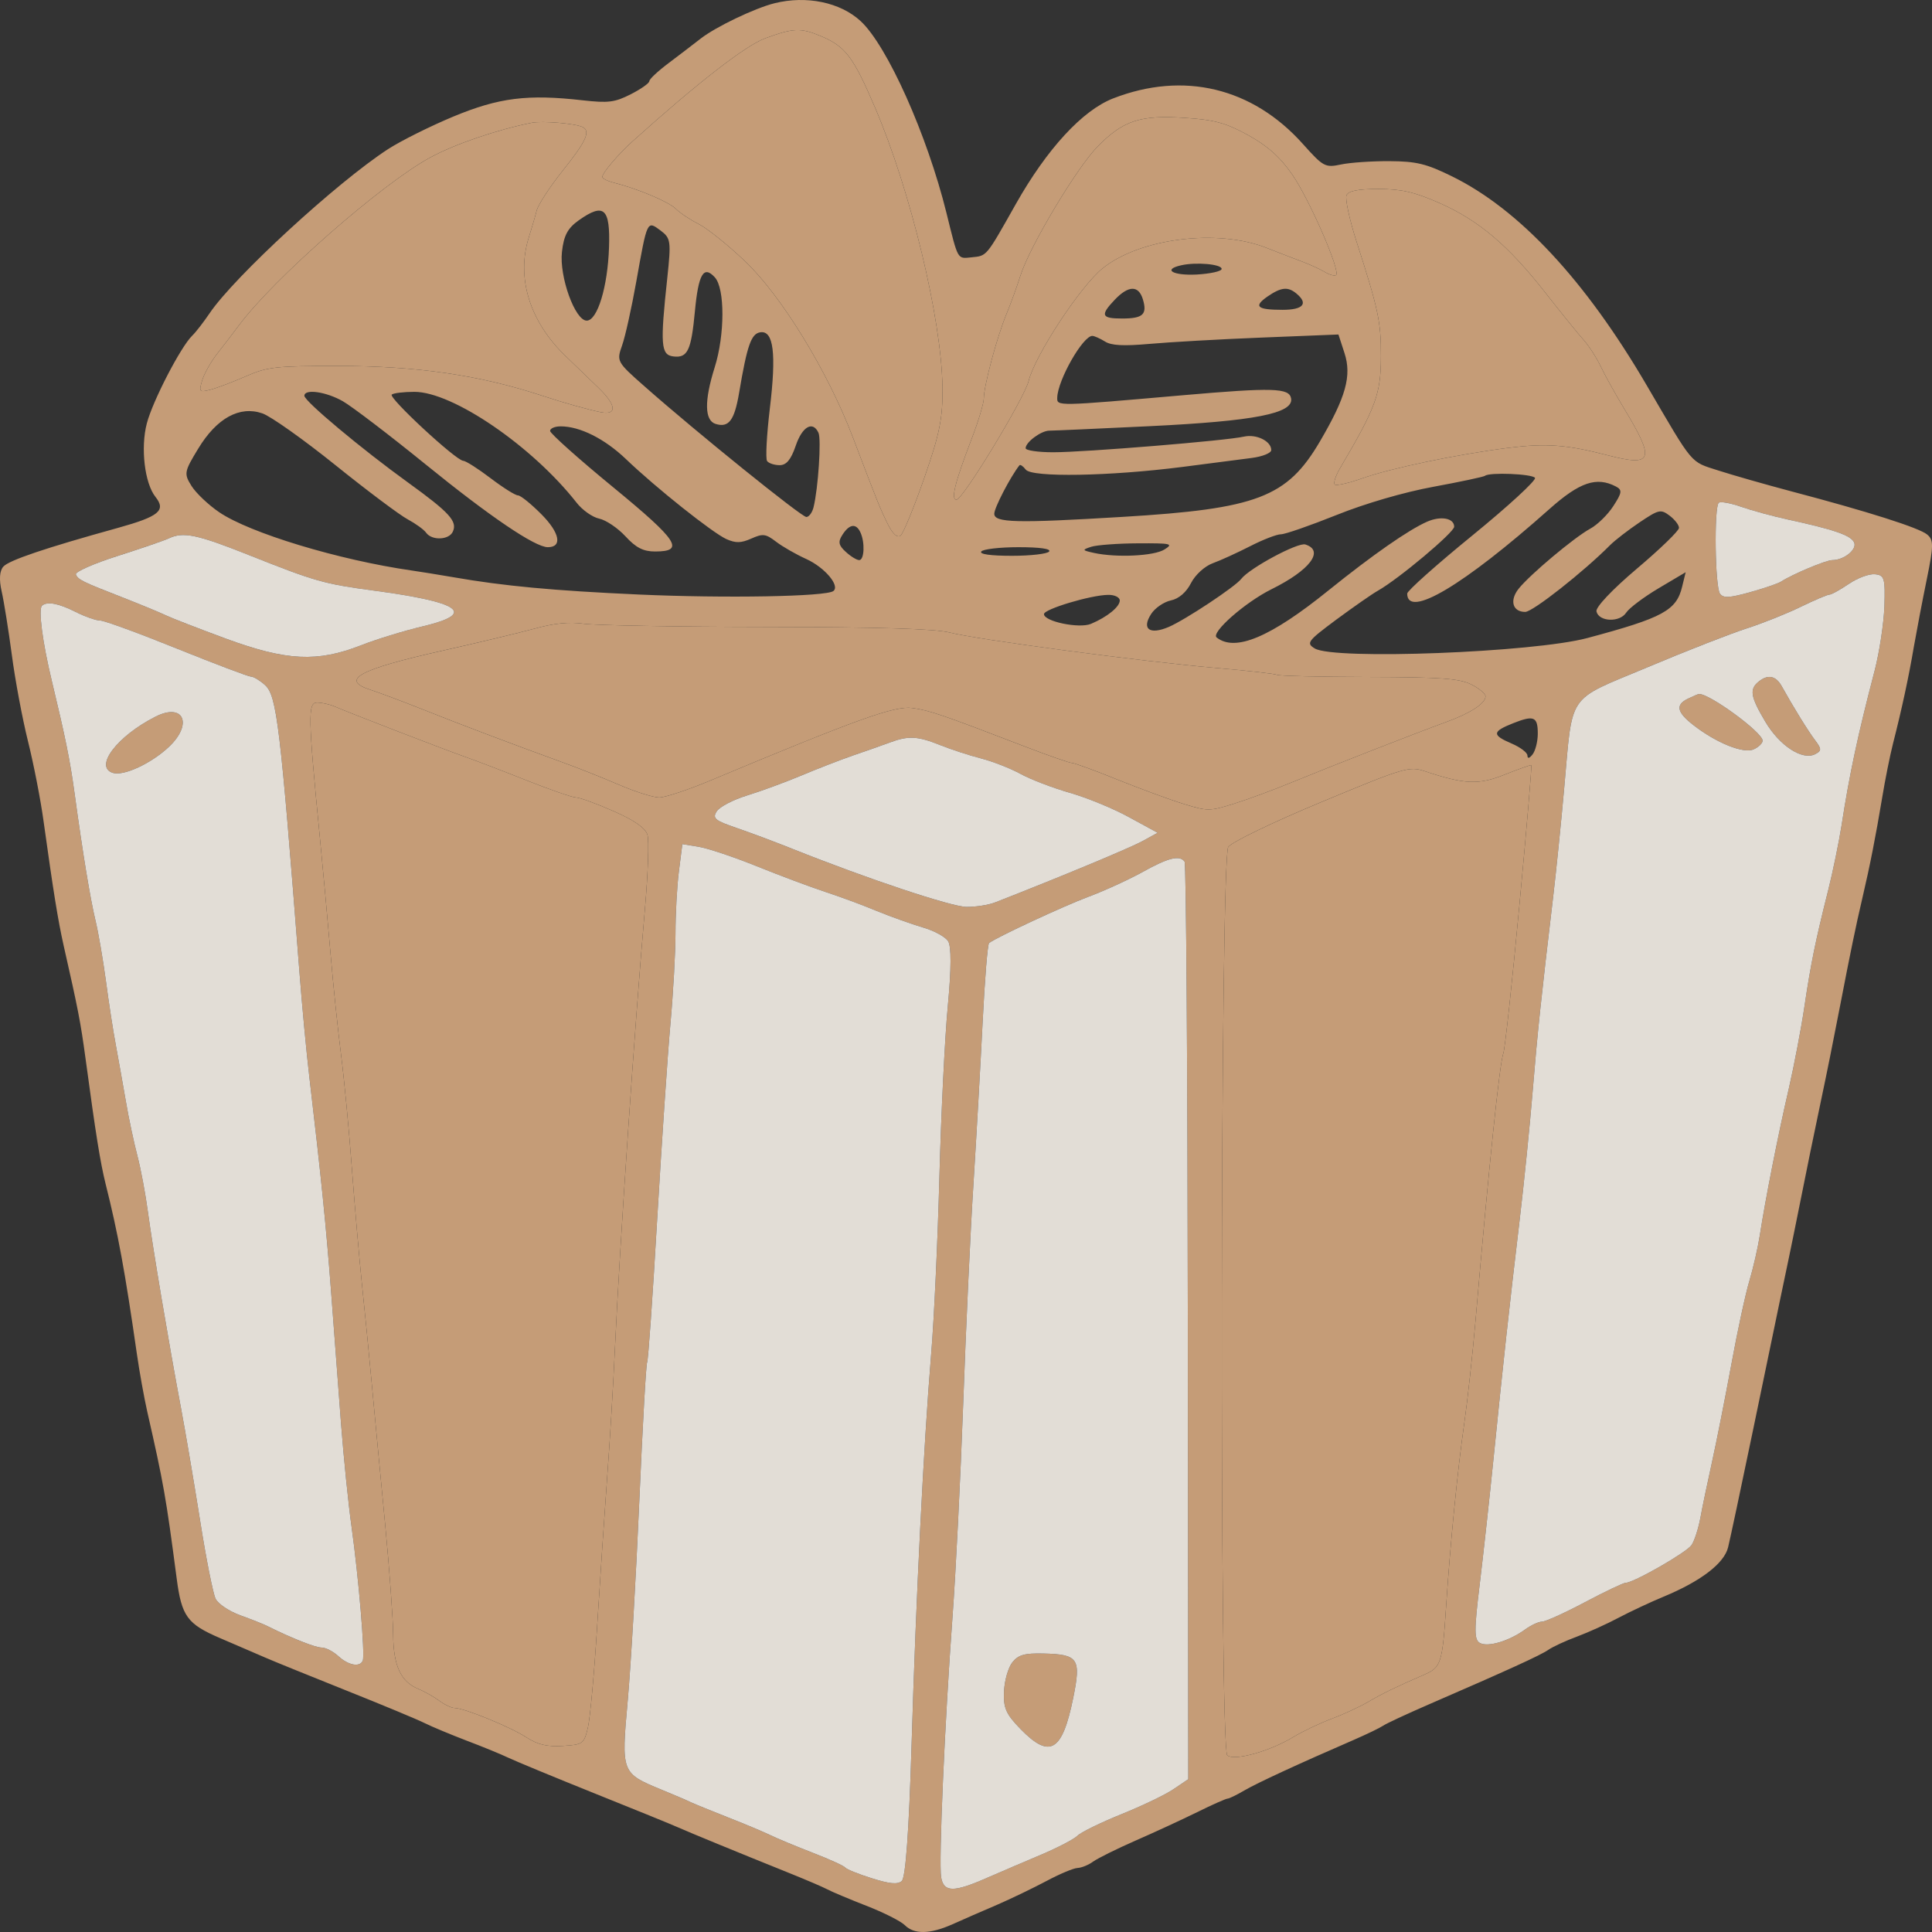
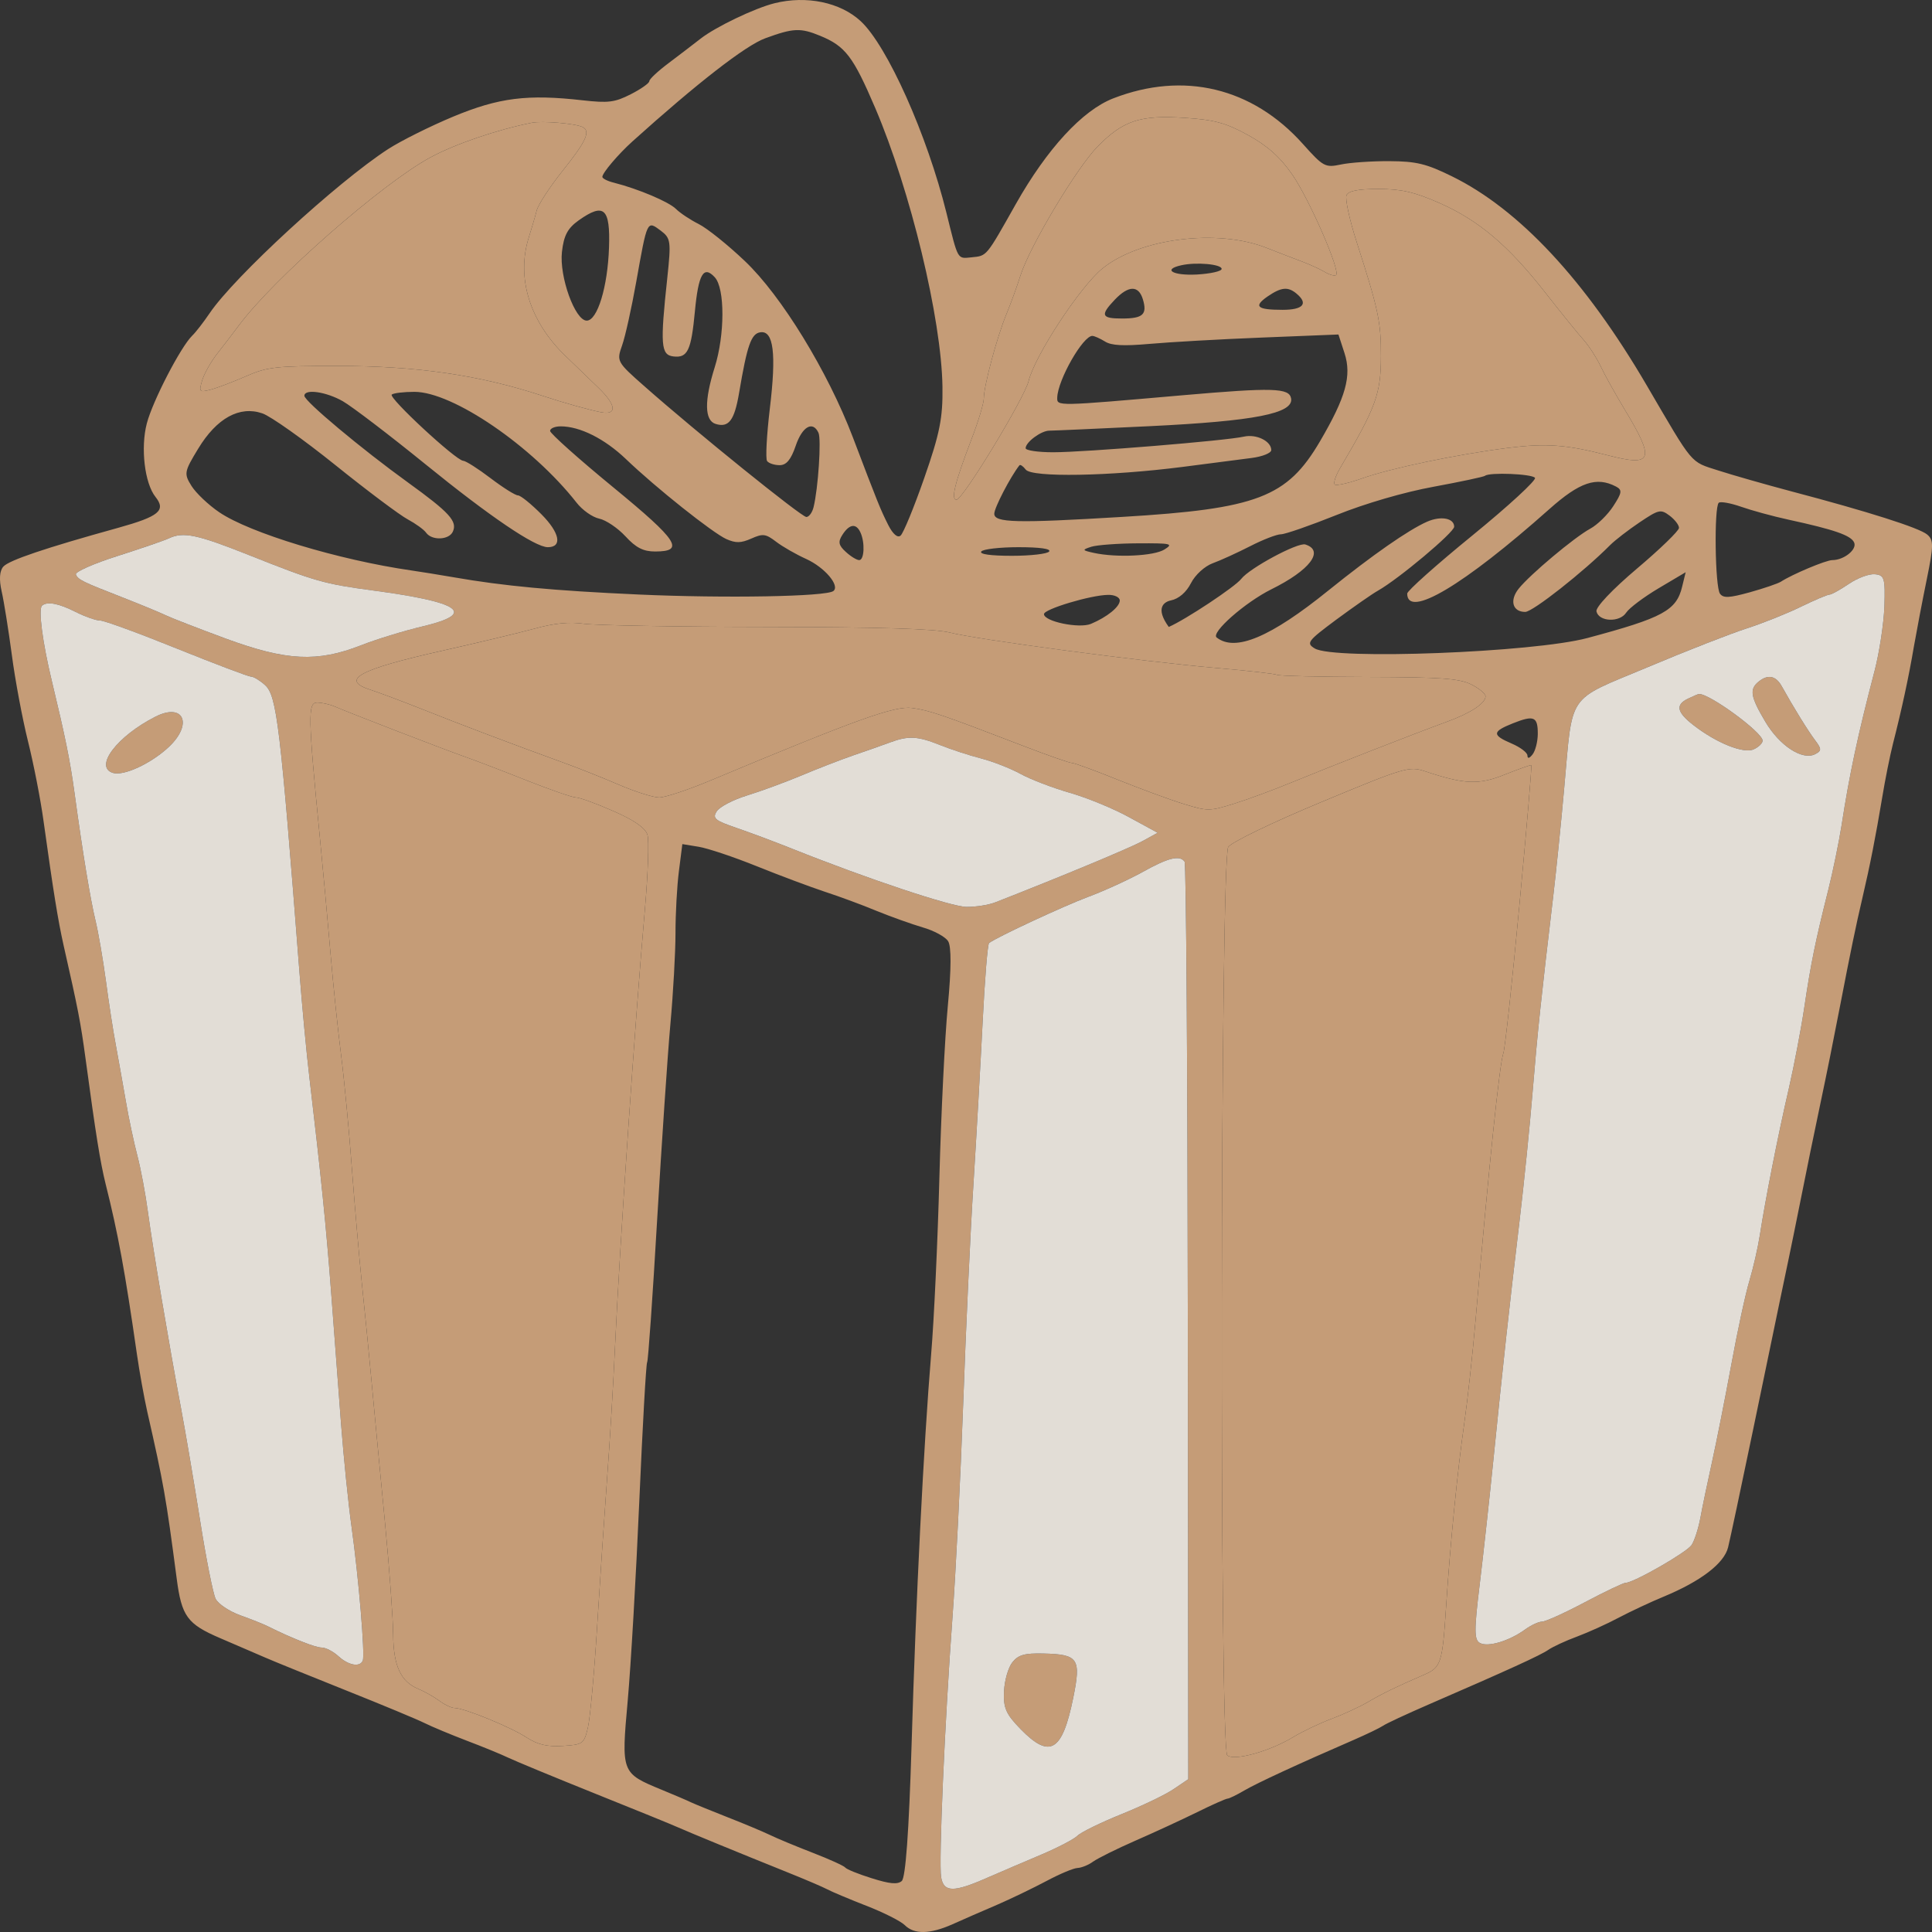
<svg xmlns="http://www.w3.org/2000/svg" width="22" height="22" viewBox="0 0 22 22" fill="none">
  <rect x="0" y="0" width="22" height="22" fill="#333333" stroke="none" />
  <g opacity="0.91">
-     <path fill-rule="evenodd" clip-rule="evenodd" d="M8.819 0.037C8.594 0.093 8.148 0.307 7.978 0.44C7.897 0.503 7.733 0.629 7.613 0.719C7.493 0.809 7.394 0.901 7.394 0.924C7.394 0.947 7.299 1.014 7.183 1.073C7 1.166 6.928 1.175 6.633 1.142C6.006 1.071 5.681 1.112 5.163 1.327C4.901 1.436 4.566 1.603 4.419 1.698C3.838 2.075 2.666 3.153 2.387 3.567C2.319 3.667 2.23 3.783 2.188 3.823C2.057 3.951 1.738 4.567 1.672 4.821C1.599 5.099 1.647 5.504 1.771 5.659C1.893 5.813 1.81 5.881 1.347 6.01C0.516 6.24 0.102 6.38 0.038 6.452C-0.005 6.5 -0.012 6.599 0.019 6.735C0.045 6.849 0.097 7.176 0.135 7.459C0.172 7.743 0.255 8.185 0.319 8.442C0.383 8.699 0.463 9.108 0.496 9.351C0.608 10.156 0.66 10.478 0.724 10.764C0.89 11.496 0.918 11.64 0.974 12.054C1.091 12.921 1.142 13.236 1.202 13.479C1.345 14.049 1.423 14.474 1.559 15.42C1.588 15.622 1.641 15.915 1.676 16.071C1.864 16.897 1.889 17.04 2.012 17.975C2.068 18.405 2.132 18.493 2.505 18.653C2.69 18.732 2.922 18.832 3.02 18.875C3.118 18.918 3.533 19.086 3.943 19.25C4.352 19.413 4.753 19.58 4.835 19.621C4.917 19.662 5.131 19.751 5.311 19.82C5.491 19.888 5.706 19.976 5.787 20.015C5.869 20.054 6.311 20.237 6.769 20.421C7.228 20.605 7.656 20.779 7.722 20.809C7.854 20.868 8.424 21.102 8.971 21.322C9.168 21.401 9.369 21.487 9.418 21.513C9.467 21.54 9.668 21.624 9.864 21.701C10.061 21.777 10.258 21.877 10.303 21.922C10.41 22.029 10.589 22.026 10.846 21.912C10.961 21.86 11.188 21.761 11.352 21.691C11.516 21.62 11.77 21.497 11.917 21.419C12.065 21.34 12.223 21.273 12.27 21.271C12.316 21.269 12.397 21.236 12.448 21.198C12.5 21.161 12.716 21.053 12.929 20.96C13.142 20.867 13.458 20.721 13.631 20.636C13.804 20.55 13.961 20.481 13.979 20.481C13.997 20.481 14.083 20.439 14.17 20.388C14.315 20.303 14.778 20.089 15.421 19.81C15.563 19.748 15.711 19.677 15.748 19.652C15.785 19.626 16.016 19.519 16.262 19.412C17.173 19.017 17.544 18.848 17.631 18.787C17.68 18.753 17.827 18.684 17.958 18.636C18.089 18.587 18.303 18.49 18.434 18.42C18.565 18.351 18.795 18.243 18.945 18.181C19.367 18.006 19.633 17.803 19.678 17.62C19.7 17.532 19.826 16.939 19.958 16.304C20.282 14.742 20.312 14.598 20.372 14.314C20.4 14.179 20.45 13.936 20.482 13.774C20.574 13.313 20.66 12.892 20.731 12.557C20.807 12.197 20.871 11.88 20.956 11.44C21.069 10.854 21.135 10.533 21.205 10.236C21.296 9.847 21.358 9.529 21.433 9.081C21.466 8.878 21.522 8.602 21.556 8.467C21.656 8.076 21.736 7.705 21.794 7.361C21.825 7.185 21.89 6.843 21.94 6.599C22.019 6.213 22.02 6.148 21.944 6.086C21.852 6.01 21.271 5.825 20.398 5.595C20.104 5.517 19.729 5.41 19.565 5.357C19.242 5.253 19.29 5.309 18.752 4.389C18.052 3.191 17.299 2.383 16.532 2.007C16.241 1.864 16.128 1.837 15.822 1.835C15.622 1.834 15.373 1.851 15.27 1.873C15.09 1.911 15.069 1.9 14.835 1.638C14.261 0.997 13.478 0.809 12.677 1.12C12.326 1.256 11.923 1.694 11.567 2.324C11.226 2.929 11.24 2.912 11.065 2.93C10.898 2.946 10.913 2.972 10.777 2.423C10.558 1.537 10.104 0.522 9.801 0.241C9.569 0.026 9.183 -0.054 8.819 0.037ZM9.34 0.408C9.626 0.526 9.715 0.642 9.966 1.229C10.369 2.173 10.72 3.625 10.732 4.404C10.737 4.758 10.702 4.935 10.525 5.442C10.408 5.778 10.286 6.074 10.255 6.099C10.221 6.128 10.168 6.083 10.115 5.979C10.025 5.8 9.996 5.728 9.711 4.978C9.426 4.23 8.899 3.368 8.482 2.973C8.289 2.789 8.052 2.599 7.956 2.551C7.86 2.503 7.743 2.425 7.697 2.379C7.616 2.298 7.268 2.151 6.993 2.081C6.919 2.063 6.859 2.033 6.859 2.014C6.86 1.968 7.039 1.757 7.202 1.61C7.936 0.949 8.491 0.517 8.714 0.436C9.033 0.319 9.115 0.315 9.34 0.408ZM14.213 1.539C14.432 1.659 14.581 1.792 14.718 1.992C14.915 2.28 15.267 3.089 15.214 3.132C15.198 3.146 15.139 3.129 15.084 3.096C15.028 3.063 14.915 3.012 14.834 2.981C14.752 2.951 14.566 2.879 14.421 2.822C13.865 2.602 12.978 2.713 12.554 3.057C12.301 3.261 11.783 4.051 11.713 4.339C11.665 4.535 10.964 5.69 10.892 5.69C10.825 5.69 10.873 5.497 11.062 5.003C11.14 4.801 11.203 4.591 11.203 4.536C11.203 4.396 11.352 3.839 11.46 3.578C11.51 3.456 11.583 3.257 11.621 3.135C11.728 2.801 12.261 1.91 12.499 1.668C12.79 1.372 12.984 1.308 13.491 1.342C13.83 1.364 13.958 1.399 14.213 1.539ZM6.635 1.447C6.727 1.494 6.674 1.611 6.411 1.939C6.263 2.124 6.128 2.331 6.111 2.398C6.094 2.466 6.054 2.601 6.023 2.699C5.876 3.157 6.03 3.66 6.438 4.052C6.555 4.165 6.724 4.328 6.814 4.415C7.018 4.611 7.03 4.729 6.844 4.694C6.713 4.669 6.412 4.585 6.174 4.506C5.465 4.272 4.747 4.167 3.847 4.167C3.141 4.167 3.043 4.178 2.802 4.284C2.656 4.348 2.474 4.417 2.398 4.437C2.27 4.47 2.263 4.462 2.302 4.332C2.325 4.255 2.404 4.114 2.479 4.02C2.553 3.925 2.663 3.783 2.722 3.703C3.117 3.172 4.348 2.092 4.898 1.794C5.179 1.641 5.659 1.477 6.055 1.398C6.177 1.374 6.554 1.406 6.635 1.447ZM16.392 2.312C16.84 2.51 17.177 2.796 17.598 3.334C17.777 3.562 17.973 3.805 18.034 3.872C18.094 3.94 18.18 4.073 18.225 4.167C18.269 4.262 18.392 4.483 18.498 4.659C18.85 5.242 18.822 5.318 18.302 5.183C17.84 5.063 17.604 5.046 17.174 5.1C16.586 5.175 15.84 5.331 15.515 5.446C15.36 5.501 15.218 5.533 15.2 5.518C15.181 5.502 15.208 5.419 15.259 5.332C15.67 4.635 15.724 4.486 15.725 4.057C15.726 3.665 15.697 3.527 15.447 2.751C15.366 2.499 15.315 2.261 15.333 2.223C15.356 2.173 15.465 2.152 15.698 2.152C15.959 2.152 16.108 2.187 16.392 2.312ZM6.935 2.817C6.92 3.267 6.803 3.651 6.681 3.651C6.548 3.651 6.367 3.149 6.399 2.868C6.42 2.681 6.464 2.599 6.59 2.509C6.878 2.305 6.95 2.37 6.935 2.817ZM7.599 3.16C7.516 3.93 7.525 4.042 7.669 4.059C7.83 4.078 7.871 3.991 7.913 3.545C7.953 3.12 8.012 3.019 8.139 3.157C8.256 3.283 8.255 3.813 8.138 4.184C8.019 4.562 8.022 4.787 8.148 4.827C8.298 4.874 8.363 4.788 8.416 4.475C8.508 3.93 8.554 3.8 8.657 3.784C8.809 3.76 8.842 4.025 8.766 4.654C8.73 4.956 8.716 5.224 8.735 5.25C8.754 5.276 8.819 5.297 8.878 5.297C8.955 5.297 9.007 5.234 9.061 5.076C9.135 4.857 9.255 4.788 9.32 4.928C9.354 5 9.317 5.562 9.264 5.776C9.249 5.837 9.212 5.887 9.182 5.887C9.127 5.887 7.933 4.924 7.34 4.4C7.023 4.121 7.02 4.114 7.084 3.933C7.12 3.832 7.192 3.506 7.245 3.209C7.371 2.503 7.367 2.51 7.522 2.625C7.638 2.712 7.643 2.746 7.599 3.16ZM13.911 3.062C13.911 3.089 13.784 3.117 13.628 3.126C13.355 3.14 13.235 3.069 13.45 3.021C13.619 2.982 13.911 3.008 13.911 3.062ZM13.014 3.408C13.066 3.58 13.016 3.627 12.777 3.627C12.54 3.627 12.526 3.59 12.695 3.412C12.851 3.249 12.965 3.247 13.014 3.408ZM14.762 3.342C14.901 3.457 14.841 3.528 14.605 3.528C14.314 3.528 14.27 3.49 14.434 3.376C14.589 3.27 14.665 3.262 14.762 3.342ZM12.583 3.889C12.655 3.935 12.793 3.942 13.089 3.916C13.312 3.896 13.887 3.863 14.368 3.844L15.241 3.809L15.31 4.021C15.394 4.279 15.326 4.522 15.03 5.027C14.656 5.664 14.316 5.794 12.78 5.886C11.572 5.959 11.322 5.953 11.322 5.85C11.322 5.783 11.504 5.432 11.608 5.299C11.618 5.286 11.65 5.308 11.68 5.347C11.748 5.439 12.636 5.423 13.465 5.317C13.776 5.276 14.131 5.231 14.253 5.215C14.376 5.199 14.476 5.159 14.476 5.125C14.476 5.023 14.307 4.94 14.164 4.972C13.965 5.018 12.352 5.15 11.992 5.15C11.82 5.15 11.679 5.129 11.679 5.104C11.679 5.035 11.856 4.904 11.949 4.904C11.995 4.904 12.509 4.881 13.091 4.853C14.288 4.795 14.732 4.708 14.702 4.537C14.681 4.417 14.497 4.411 13.465 4.501C12.025 4.627 12.036 4.627 12.039 4.527C12.045 4.326 12.333 3.821 12.44 3.825C12.463 3.826 12.528 3.855 12.583 3.889ZM3.904 4.569C4.007 4.628 4.43 4.95 4.844 5.286C5.579 5.883 6.093 6.231 6.238 6.231C6.406 6.231 6.375 6.068 6.167 5.858C6.049 5.739 5.928 5.641 5.898 5.641C5.868 5.641 5.728 5.553 5.586 5.445C5.444 5.337 5.304 5.248 5.275 5.247C5.194 5.246 4.419 4.527 4.461 4.493C4.481 4.476 4.598 4.462 4.719 4.462C5.156 4.462 6.06 5.08 6.564 5.722C6.63 5.808 6.747 5.89 6.824 5.906C6.9 5.922 7.034 6.012 7.122 6.107C7.241 6.237 7.326 6.28 7.459 6.28C7.803 6.28 7.722 6.156 6.983 5.549C6.587 5.224 6.264 4.935 6.264 4.907C6.264 4.878 6.318 4.855 6.385 4.855C6.604 4.855 6.885 4.996 7.127 5.227C7.469 5.555 8.116 6.069 8.272 6.139C8.379 6.186 8.437 6.185 8.555 6.133C8.687 6.074 8.719 6.078 8.838 6.169C8.911 6.225 9.065 6.313 9.18 6.365C9.391 6.461 9.567 6.669 9.49 6.73C9.41 6.794 8.257 6.814 7.275 6.77C6.301 6.726 5.734 6.673 5.163 6.573C4.999 6.545 4.785 6.51 4.686 6.496C3.858 6.377 2.844 6.07 2.495 5.832C2.373 5.749 2.232 5.615 2.181 5.534C2.093 5.393 2.097 5.372 2.257 5.109C2.468 4.761 2.728 4.618 2.987 4.707C3.082 4.739 3.457 5.005 3.82 5.297C4.183 5.589 4.554 5.867 4.643 5.914C4.732 5.962 4.827 6.03 4.853 6.067C4.918 6.157 5.112 6.15 5.156 6.055C5.211 5.937 5.12 5.837 4.647 5.495C4.119 5.114 3.466 4.568 3.466 4.507C3.466 4.425 3.713 4.46 3.904 4.569ZM17.479 5.441C17.498 5.467 17.178 5.761 16.769 6.095C16.359 6.429 16.024 6.728 16.024 6.759C16.024 7.048 16.664 6.668 17.643 5.797C17.989 5.489 18.18 5.425 18.401 5.54C18.475 5.579 18.47 5.611 18.371 5.763C18.308 5.861 18.189 5.977 18.107 6.021C17.927 6.119 17.42 6.544 17.293 6.704C17.187 6.837 17.224 6.968 17.368 6.968C17.453 6.968 18.033 6.511 18.336 6.206C18.39 6.152 18.54 6.036 18.669 5.949C18.888 5.802 18.911 5.796 19.011 5.871C19.07 5.915 19.119 5.978 19.119 6.011C19.119 6.044 18.903 6.253 18.639 6.476C18.36 6.712 18.168 6.915 18.179 6.962C18.206 7.081 18.444 7.091 18.518 6.976C18.552 6.924 18.718 6.799 18.888 6.698L19.195 6.516L19.155 6.68C19.09 6.952 18.936 7.035 18.077 7.265C17.462 7.43 15.188 7.517 14.971 7.384C14.871 7.323 14.89 7.299 15.215 7.057C15.409 6.914 15.623 6.764 15.691 6.726C15.928 6.592 16.559 6.062 16.559 5.998C16.559 5.9 16.408 5.872 16.252 5.94C16.038 6.034 15.631 6.318 15.129 6.722C14.467 7.257 14.065 7.426 13.854 7.259C13.786 7.204 14.177 6.86 14.476 6.711C14.916 6.494 15.086 6.27 14.864 6.2C14.78 6.173 14.229 6.469 14.134 6.592C14.065 6.682 13.497 7.058 13.309 7.139C13.091 7.232 12.997 7.164 13.108 6.992C13.152 6.923 13.254 6.854 13.333 6.837C13.423 6.819 13.509 6.744 13.562 6.64C13.61 6.546 13.717 6.448 13.809 6.414C13.898 6.382 14.09 6.294 14.235 6.22C14.381 6.145 14.539 6.084 14.586 6.084C14.634 6.084 14.918 5.985 15.218 5.865C15.543 5.734 15.989 5.604 16.323 5.543C16.631 5.486 16.895 5.43 16.91 5.418C16.961 5.376 17.445 5.396 17.479 5.441ZM20.368 5.918C20.888 6.031 21.076 6.096 21.113 6.177C21.15 6.256 20.998 6.378 20.865 6.378C20.793 6.378 20.41 6.539 20.279 6.624C20.246 6.645 20.088 6.699 19.927 6.744C19.691 6.809 19.625 6.813 19.586 6.761C19.529 6.687 19.517 5.771 19.572 5.725C19.593 5.708 19.707 5.729 19.825 5.77C19.944 5.812 20.188 5.879 20.368 5.918ZM9.798 6.063C9.851 6.177 9.842 6.378 9.784 6.378C9.756 6.378 9.687 6.336 9.631 6.284C9.548 6.209 9.541 6.169 9.594 6.088C9.673 5.966 9.749 5.956 9.798 6.063ZM2.838 6.322C3.587 6.62 3.691 6.649 4.24 6.723C5.253 6.857 5.432 6.986 4.812 7.133C4.6 7.183 4.285 7.28 4.111 7.348C3.615 7.543 3.263 7.526 2.574 7.273C2.263 7.158 1.955 7.039 1.889 7.007C1.824 6.976 1.61 6.887 1.413 6.81C0.935 6.624 0.888 6.601 0.864 6.541C0.852 6.513 1.065 6.418 1.336 6.332C1.608 6.245 1.87 6.155 1.919 6.132C2.087 6.052 2.24 6.084 2.838 6.322ZM13.26 6.257C13.141 6.332 12.712 6.352 12.456 6.296C12.321 6.266 12.319 6.261 12.427 6.226C12.49 6.206 12.73 6.188 12.959 6.187C13.338 6.185 13.365 6.191 13.26 6.257ZM11.947 6.28C11.927 6.307 11.736 6.329 11.524 6.329C11.281 6.329 11.15 6.311 11.174 6.28C11.194 6.253 11.384 6.231 11.597 6.231C11.84 6.231 11.97 6.249 11.947 6.28ZM21.458 6.903C21.451 7.098 21.401 7.429 21.346 7.64C21.154 8.374 21.06 8.817 20.97 9.4C20.94 9.59 20.872 9.921 20.818 10.137C20.672 10.717 20.62 10.973 20.547 11.464C20.511 11.707 20.431 12.127 20.369 12.398C20.247 12.922 20.101 13.666 20.039 14.068C20.018 14.204 19.965 14.436 19.921 14.584C19.876 14.733 19.783 15.164 19.714 15.543C19.644 15.921 19.546 16.418 19.495 16.648C19.444 16.878 19.384 17.165 19.362 17.287C19.339 17.409 19.294 17.547 19.262 17.594C19.204 17.679 18.601 18.024 18.511 18.024C18.486 18.024 18.277 18.123 18.047 18.245C17.817 18.367 17.598 18.466 17.559 18.466C17.521 18.466 17.434 18.506 17.367 18.555C17.186 18.686 16.948 18.758 16.854 18.71C16.786 18.676 16.785 18.568 16.85 18.039C16.892 17.693 16.963 17.045 17.008 16.599C17.111 15.574 17.189 14.859 17.304 13.896C17.354 13.477 17.421 12.814 17.453 12.422C17.508 11.751 17.549 11.366 17.689 10.187C17.721 9.916 17.776 9.375 17.811 8.983C17.912 7.868 17.829 7.989 18.763 7.597C19.204 7.411 19.711 7.213 19.89 7.156C20.069 7.098 20.345 6.988 20.503 6.911C20.661 6.834 20.809 6.771 20.832 6.771C20.855 6.771 20.954 6.716 21.053 6.649C21.151 6.582 21.285 6.532 21.35 6.539C21.458 6.549 21.468 6.583 21.458 6.903ZM12.751 6.838C12.751 6.91 12.608 7.026 12.423 7.104C12.289 7.16 11.888 7.077 11.888 6.993C11.888 6.936 12.418 6.777 12.617 6.774C12.691 6.772 12.751 6.801 12.751 6.838ZM0.861 6.968C0.968 7.022 1.094 7.066 1.14 7.066C1.186 7.066 1.58 7.21 2.015 7.386C2.45 7.561 2.83 7.705 2.859 7.705C2.889 7.705 2.96 7.749 3.019 7.802C3.152 7.924 3.192 8.259 3.41 11.071C3.439 11.449 3.489 11.98 3.521 12.25C3.659 13.423 3.714 13.969 3.77 14.707C3.803 15.14 3.854 15.814 3.883 16.206C3.913 16.598 3.967 17.128 4.003 17.385C4.084 17.966 4.158 18.843 4.131 18.909C4.099 18.988 3.969 18.965 3.853 18.859C3.794 18.805 3.708 18.761 3.663 18.761C3.591 18.761 3.324 18.656 3.05 18.519C3.001 18.494 2.859 18.438 2.734 18.393C2.61 18.348 2.484 18.264 2.455 18.205C2.426 18.146 2.346 17.744 2.278 17.311C2.209 16.879 2.112 16.304 2.061 16.034C1.922 15.295 1.74 14.213 1.684 13.798C1.657 13.595 1.603 13.308 1.564 13.159C1.525 13.011 1.466 12.734 1.434 12.545C1.401 12.356 1.35 12.069 1.32 11.906C1.289 11.744 1.238 11.412 1.206 11.169C1.173 10.926 1.12 10.617 1.087 10.481C1.028 10.235 0.943 9.721 0.849 9.032C0.797 8.654 0.745 8.398 0.59 7.754C0.484 7.314 0.434 6.933 0.479 6.896C0.539 6.846 0.667 6.87 0.861 6.968ZM8.733 7.139C10.027 7.141 10.649 7.16 10.816 7.203C11.133 7.284 13.03 7.536 13.848 7.606C14.207 7.637 14.52 7.672 14.544 7.685C14.569 7.697 15.037 7.708 15.586 7.709C16.404 7.711 16.613 7.726 16.75 7.792C16.841 7.837 16.916 7.899 16.916 7.929C16.916 8.009 16.744 8.122 16.47 8.221C16.118 8.349 15.157 8.725 14.714 8.907C14.502 8.995 14.2 9.106 14.045 9.154C13.774 9.238 13.75 9.238 13.48 9.155C13.324 9.107 12.985 8.982 12.726 8.878C12.467 8.773 12.234 8.688 12.207 8.688C12.18 8.688 11.936 8.603 11.666 8.499C10.72 8.135 10.584 8.089 10.386 8.062C10.187 8.036 9.754 8.191 8.091 8.887C7.836 8.994 7.573 9.081 7.507 9.081C7.44 9.081 7.234 9.016 7.048 8.936C6.862 8.856 6.576 8.742 6.412 8.683C5.87 8.487 5.228 8.244 4.806 8.075C4.576 7.984 4.315 7.886 4.225 7.857C3.864 7.743 4.083 7.623 5.044 7.408C5.436 7.32 5.905 7.208 6.085 7.159C6.312 7.096 6.485 7.079 6.65 7.103C6.781 7.121 7.719 7.138 8.733 7.139ZM20.023 7.764C19.919 7.85 19.934 7.935 20.102 8.218C20.264 8.492 20.524 8.662 20.669 8.588C20.744 8.549 20.744 8.529 20.67 8.431C20.589 8.324 20.419 8.048 20.29 7.816C20.222 7.693 20.131 7.675 20.023 7.764ZM19.223 7.955C19.076 8.025 19.093 8.109 19.282 8.256C19.545 8.461 19.856 8.586 19.971 8.532C20.026 8.507 20.071 8.463 20.071 8.434C20.071 8.34 19.461 7.894 19.346 7.903C19.335 7.904 19.28 7.927 19.223 7.955ZM3.809 8.044C3.994 8.124 5.037 8.526 5.282 8.613C5.413 8.659 5.737 8.783 6.003 8.889C6.268 8.994 6.519 9.081 6.56 9.081C6.6 9.081 6.792 9.151 6.985 9.236C7.223 9.34 7.349 9.428 7.373 9.507C7.392 9.572 7.379 9.95 7.344 10.348C7.231 11.63 7.056 14.196 7.004 15.321C6.985 15.74 6.945 16.415 6.914 16.82C6.884 17.226 6.833 17.988 6.8 18.515C6.768 19.042 6.72 19.562 6.695 19.67C6.651 19.857 6.638 19.867 6.408 19.881C6.23 19.892 6.124 19.867 5.995 19.784C5.813 19.665 5.284 19.449 5.176 19.449C5.141 19.449 5.063 19.412 5.003 19.367C4.943 19.323 4.834 19.261 4.762 19.231C4.564 19.15 4.48 18.969 4.477 18.614C4.476 18.438 4.435 17.874 4.386 17.361C4.336 16.847 4.268 16.128 4.234 15.764C4.2 15.399 4.149 14.879 4.12 14.609C4.092 14.339 4.041 13.753 4.007 13.307C3.974 12.861 3.918 12.275 3.883 12.005C3.848 11.734 3.794 11.215 3.763 10.85C3.732 10.485 3.677 9.888 3.641 9.523C3.508 8.165 3.504 8 3.61 8C3.663 8 3.753 8.02 3.809 8.044ZM1.77 8.161C1.334 8.382 1.068 8.732 1.285 8.801C1.407 8.84 1.722 8.694 1.923 8.505C2.2 8.244 2.091 7.998 1.77 8.161ZM17.511 8.359C17.51 8.445 17.484 8.549 17.452 8.59C17.415 8.637 17.394 8.642 17.393 8.603C17.393 8.57 17.312 8.509 17.214 8.467C16.987 8.37 16.99 8.331 17.229 8.236C17.468 8.141 17.512 8.16 17.511 8.359ZM10.707 8.485C10.832 8.535 11.043 8.604 11.174 8.637C11.304 8.671 11.505 8.749 11.62 8.812C11.734 8.875 11.988 8.972 12.183 9.028C12.378 9.084 12.683 9.209 12.86 9.307L13.182 9.483L13.011 9.577C12.872 9.654 12.062 9.991 11.334 10.275C11.258 10.305 11.111 10.328 11.006 10.327C10.831 10.325 9.877 10.007 9.031 9.669C8.835 9.59 8.545 9.482 8.388 9.428C8.139 9.343 8.11 9.318 8.162 9.238C8.195 9.187 8.35 9.106 8.507 9.058C8.664 9.01 8.94 8.908 9.12 8.833C9.3 8.757 9.568 8.653 9.715 8.602C9.863 8.552 10.05 8.485 10.132 8.455C10.345 8.376 10.448 8.381 10.707 8.485ZM17.301 10.313C17.219 11.189 17.137 11.945 17.119 11.993C17.076 12.107 16.953 13.292 16.803 15.027C16.769 15.418 16.711 15.949 16.674 16.206C16.597 16.74 16.514 17.58 16.467 18.294C16.425 18.939 16.41 18.987 16.217 19.07C15.894 19.21 15.752 19.279 15.577 19.381C15.479 19.438 15.292 19.524 15.161 19.573C15.03 19.622 14.836 19.714 14.73 19.778C14.459 19.943 14.056 20.055 13.975 19.988C13.885 19.914 13.896 9.782 13.986 9.645C14.021 9.591 14.495 9.362 15.044 9.134C15.992 8.739 16.047 8.723 16.225 8.782C16.678 8.933 16.84 8.94 17.138 8.819C17.295 8.757 17.429 8.709 17.437 8.713C17.445 8.717 17.384 9.437 17.301 10.313ZM8.62 9.865C8.885 9.972 9.234 10.102 9.394 10.155C9.554 10.207 9.82 10.305 9.983 10.373C10.147 10.44 10.384 10.524 10.509 10.561C10.635 10.597 10.764 10.667 10.796 10.717C10.834 10.775 10.833 11.032 10.793 11.455C10.759 11.811 10.716 12.69 10.697 13.408C10.678 14.125 10.636 15.032 10.603 15.422C10.517 16.466 10.43 18.193 10.38 19.879C10.35 20.864 10.312 21.383 10.268 21.42C10.219 21.461 10.13 21.452 9.927 21.388C9.776 21.341 9.64 21.286 9.625 21.266C9.611 21.247 9.444 21.171 9.255 21.098C9.066 21.025 8.845 20.933 8.763 20.893C8.681 20.854 8.467 20.764 8.287 20.694C8.107 20.623 7.92 20.547 7.87 20.524C7.821 20.5 7.67 20.436 7.534 20.38C7.074 20.19 7.074 20.189 7.148 19.365C7.184 18.965 7.243 17.942 7.28 17.09C7.317 16.239 7.357 15.529 7.369 15.513C7.381 15.497 7.432 14.767 7.483 13.891C7.535 13.016 7.602 12.012 7.634 11.661C7.666 11.309 7.692 10.843 7.692 10.624C7.692 10.405 7.709 10.088 7.731 9.919L7.77 9.612L7.954 9.642C8.055 9.658 8.355 9.758 8.62 9.865ZM13.489 9.811C13.507 9.835 13.523 12.195 13.526 15.057L13.531 20.26L13.364 20.373C13.272 20.436 13.004 20.564 12.769 20.659C12.534 20.754 12.309 20.864 12.269 20.904C12.23 20.943 12.047 21.038 11.864 21.116C11.681 21.193 11.399 21.314 11.238 21.384C10.859 21.551 10.747 21.549 10.717 21.378C10.688 21.209 10.757 19.622 10.846 18.417C10.883 17.917 10.938 16.823 10.968 15.985C10.998 15.147 11.05 14.019 11.085 13.479C11.119 12.938 11.166 12.105 11.19 11.628C11.214 11.15 11.246 10.75 11.263 10.738C11.355 10.669 12.114 10.316 12.393 10.212C12.573 10.145 12.851 10.018 13.01 9.93C13.304 9.766 13.432 9.735 13.489 9.811ZM11.528 18.929C11.481 18.988 11.438 19.137 11.433 19.261C11.424 19.448 11.455 19.518 11.62 19.688C11.955 20.032 12.096 19.948 12.221 19.334C12.312 18.886 12.28 18.838 11.881 18.829C11.666 18.824 11.596 18.844 11.528 18.929Z" fill="#D3A67D" />
+     <path fill-rule="evenodd" clip-rule="evenodd" d="M8.819 0.037C8.594 0.093 8.148 0.307 7.978 0.44C7.897 0.503 7.733 0.629 7.613 0.719C7.493 0.809 7.394 0.901 7.394 0.924C7.394 0.947 7.299 1.014 7.183 1.073C7 1.166 6.928 1.175 6.633 1.142C6.006 1.071 5.681 1.112 5.163 1.327C4.901 1.436 4.566 1.603 4.419 1.698C3.838 2.075 2.666 3.153 2.387 3.567C2.319 3.667 2.23 3.783 2.188 3.823C2.057 3.951 1.738 4.567 1.672 4.821C1.599 5.099 1.647 5.504 1.771 5.659C1.893 5.813 1.81 5.881 1.347 6.01C0.516 6.24 0.102 6.38 0.038 6.452C-0.005 6.5 -0.012 6.599 0.019 6.735C0.045 6.849 0.097 7.176 0.135 7.459C0.172 7.743 0.255 8.185 0.319 8.442C0.383 8.699 0.463 9.108 0.496 9.351C0.608 10.156 0.66 10.478 0.724 10.764C0.89 11.496 0.918 11.64 0.974 12.054C1.091 12.921 1.142 13.236 1.202 13.479C1.345 14.049 1.423 14.474 1.559 15.42C1.588 15.622 1.641 15.915 1.676 16.071C1.864 16.897 1.889 17.04 2.012 17.975C2.068 18.405 2.132 18.493 2.505 18.653C2.69 18.732 2.922 18.832 3.02 18.875C3.118 18.918 3.533 19.086 3.943 19.25C4.352 19.413 4.753 19.58 4.835 19.621C4.917 19.662 5.131 19.751 5.311 19.82C5.491 19.888 5.706 19.976 5.787 20.015C5.869 20.054 6.311 20.237 6.769 20.421C7.228 20.605 7.656 20.779 7.722 20.809C7.854 20.868 8.424 21.102 8.971 21.322C9.168 21.401 9.369 21.487 9.418 21.513C9.467 21.54 9.668 21.624 9.864 21.701C10.061 21.777 10.258 21.877 10.303 21.922C10.41 22.029 10.589 22.026 10.846 21.912C10.961 21.86 11.188 21.761 11.352 21.691C11.516 21.62 11.77 21.497 11.917 21.419C12.065 21.34 12.223 21.273 12.27 21.271C12.316 21.269 12.397 21.236 12.448 21.198C12.5 21.161 12.716 21.053 12.929 20.96C13.142 20.867 13.458 20.721 13.631 20.636C13.804 20.55 13.961 20.481 13.979 20.481C13.997 20.481 14.083 20.439 14.17 20.388C14.315 20.303 14.778 20.089 15.421 19.81C15.563 19.748 15.711 19.677 15.748 19.652C15.785 19.626 16.016 19.519 16.262 19.412C17.173 19.017 17.544 18.848 17.631 18.787C17.68 18.753 17.827 18.684 17.958 18.636C18.089 18.587 18.303 18.49 18.434 18.42C18.565 18.351 18.795 18.243 18.945 18.181C19.367 18.006 19.633 17.803 19.678 17.62C19.7 17.532 19.826 16.939 19.958 16.304C20.282 14.742 20.312 14.598 20.372 14.314C20.4 14.179 20.45 13.936 20.482 13.774C20.574 13.313 20.66 12.892 20.731 12.557C20.807 12.197 20.871 11.88 20.956 11.44C21.069 10.854 21.135 10.533 21.205 10.236C21.296 9.847 21.358 9.529 21.433 9.081C21.466 8.878 21.522 8.602 21.556 8.467C21.656 8.076 21.736 7.705 21.794 7.361C21.825 7.185 21.89 6.843 21.94 6.599C22.019 6.213 22.02 6.148 21.944 6.086C21.852 6.01 21.271 5.825 20.398 5.595C20.104 5.517 19.729 5.41 19.565 5.357C19.242 5.253 19.29 5.309 18.752 4.389C18.052 3.191 17.299 2.383 16.532 2.007C16.241 1.864 16.128 1.837 15.822 1.835C15.622 1.834 15.373 1.851 15.27 1.873C15.09 1.911 15.069 1.9 14.835 1.638C14.261 0.997 13.478 0.809 12.677 1.12C12.326 1.256 11.923 1.694 11.567 2.324C11.226 2.929 11.24 2.912 11.065 2.93C10.898 2.946 10.913 2.972 10.777 2.423C10.558 1.537 10.104 0.522 9.801 0.241C9.569 0.026 9.183 -0.054 8.819 0.037ZM9.34 0.408C9.626 0.526 9.715 0.642 9.966 1.229C10.369 2.173 10.72 3.625 10.732 4.404C10.737 4.758 10.702 4.935 10.525 5.442C10.408 5.778 10.286 6.074 10.255 6.099C10.221 6.128 10.168 6.083 10.115 5.979C10.025 5.8 9.996 5.728 9.711 4.978C9.426 4.23 8.899 3.368 8.482 2.973C8.289 2.789 8.052 2.599 7.956 2.551C7.86 2.503 7.743 2.425 7.697 2.379C7.616 2.298 7.268 2.151 6.993 2.081C6.919 2.063 6.859 2.033 6.859 2.014C6.86 1.968 7.039 1.757 7.202 1.61C7.936 0.949 8.491 0.517 8.714 0.436C9.033 0.319 9.115 0.315 9.34 0.408ZM14.213 1.539C14.432 1.659 14.581 1.792 14.718 1.992C14.915 2.28 15.267 3.089 15.214 3.132C15.198 3.146 15.139 3.129 15.084 3.096C15.028 3.063 14.915 3.012 14.834 2.981C14.752 2.951 14.566 2.879 14.421 2.822C13.865 2.602 12.978 2.713 12.554 3.057C12.301 3.261 11.783 4.051 11.713 4.339C11.665 4.535 10.964 5.69 10.892 5.69C10.825 5.69 10.873 5.497 11.062 5.003C11.14 4.801 11.203 4.591 11.203 4.536C11.203 4.396 11.352 3.839 11.46 3.578C11.51 3.456 11.583 3.257 11.621 3.135C11.728 2.801 12.261 1.91 12.499 1.668C12.79 1.372 12.984 1.308 13.491 1.342C13.83 1.364 13.958 1.399 14.213 1.539ZM6.635 1.447C6.727 1.494 6.674 1.611 6.411 1.939C6.263 2.124 6.128 2.331 6.111 2.398C6.094 2.466 6.054 2.601 6.023 2.699C5.876 3.157 6.03 3.66 6.438 4.052C6.555 4.165 6.724 4.328 6.814 4.415C7.018 4.611 7.03 4.729 6.844 4.694C6.713 4.669 6.412 4.585 6.174 4.506C5.465 4.272 4.747 4.167 3.847 4.167C3.141 4.167 3.043 4.178 2.802 4.284C2.656 4.348 2.474 4.417 2.398 4.437C2.27 4.47 2.263 4.462 2.302 4.332C2.325 4.255 2.404 4.114 2.479 4.02C2.553 3.925 2.663 3.783 2.722 3.703C3.117 3.172 4.348 2.092 4.898 1.794C5.179 1.641 5.659 1.477 6.055 1.398C6.177 1.374 6.554 1.406 6.635 1.447ZM16.392 2.312C16.84 2.51 17.177 2.796 17.598 3.334C17.777 3.562 17.973 3.805 18.034 3.872C18.094 3.94 18.18 4.073 18.225 4.167C18.269 4.262 18.392 4.483 18.498 4.659C18.85 5.242 18.822 5.318 18.302 5.183C17.84 5.063 17.604 5.046 17.174 5.1C16.586 5.175 15.84 5.331 15.515 5.446C15.36 5.501 15.218 5.533 15.2 5.518C15.181 5.502 15.208 5.419 15.259 5.332C15.67 4.635 15.724 4.486 15.725 4.057C15.726 3.665 15.697 3.527 15.447 2.751C15.366 2.499 15.315 2.261 15.333 2.223C15.356 2.173 15.465 2.152 15.698 2.152C15.959 2.152 16.108 2.187 16.392 2.312ZM6.935 2.817C6.92 3.267 6.803 3.651 6.681 3.651C6.548 3.651 6.367 3.149 6.399 2.868C6.42 2.681 6.464 2.599 6.59 2.509C6.878 2.305 6.95 2.37 6.935 2.817ZM7.599 3.16C7.516 3.93 7.525 4.042 7.669 4.059C7.83 4.078 7.871 3.991 7.913 3.545C7.953 3.12 8.012 3.019 8.139 3.157C8.256 3.283 8.255 3.813 8.138 4.184C8.019 4.562 8.022 4.787 8.148 4.827C8.298 4.874 8.363 4.788 8.416 4.475C8.508 3.93 8.554 3.8 8.657 3.784C8.809 3.76 8.842 4.025 8.766 4.654C8.73 4.956 8.716 5.224 8.735 5.25C8.754 5.276 8.819 5.297 8.878 5.297C8.955 5.297 9.007 5.234 9.061 5.076C9.135 4.857 9.255 4.788 9.32 4.928C9.354 5 9.317 5.562 9.264 5.776C9.249 5.837 9.212 5.887 9.182 5.887C9.127 5.887 7.933 4.924 7.34 4.4C7.023 4.121 7.02 4.114 7.084 3.933C7.12 3.832 7.192 3.506 7.245 3.209C7.371 2.503 7.367 2.51 7.522 2.625C7.638 2.712 7.643 2.746 7.599 3.16ZM13.911 3.062C13.911 3.089 13.784 3.117 13.628 3.126C13.355 3.14 13.235 3.069 13.45 3.021C13.619 2.982 13.911 3.008 13.911 3.062ZM13.014 3.408C13.066 3.58 13.016 3.627 12.777 3.627C12.54 3.627 12.526 3.59 12.695 3.412C12.851 3.249 12.965 3.247 13.014 3.408ZM14.762 3.342C14.901 3.457 14.841 3.528 14.605 3.528C14.314 3.528 14.27 3.49 14.434 3.376C14.589 3.27 14.665 3.262 14.762 3.342ZM12.583 3.889C12.655 3.935 12.793 3.942 13.089 3.916C13.312 3.896 13.887 3.863 14.368 3.844L15.241 3.809L15.31 4.021C15.394 4.279 15.326 4.522 15.03 5.027C14.656 5.664 14.316 5.794 12.78 5.886C11.572 5.959 11.322 5.953 11.322 5.85C11.322 5.783 11.504 5.432 11.608 5.299C11.618 5.286 11.65 5.308 11.68 5.347C11.748 5.439 12.636 5.423 13.465 5.317C13.776 5.276 14.131 5.231 14.253 5.215C14.376 5.199 14.476 5.159 14.476 5.125C14.476 5.023 14.307 4.94 14.164 4.972C13.965 5.018 12.352 5.15 11.992 5.15C11.82 5.15 11.679 5.129 11.679 5.104C11.679 5.035 11.856 4.904 11.949 4.904C11.995 4.904 12.509 4.881 13.091 4.853C14.288 4.795 14.732 4.708 14.702 4.537C14.681 4.417 14.497 4.411 13.465 4.501C12.025 4.627 12.036 4.627 12.039 4.527C12.045 4.326 12.333 3.821 12.44 3.825C12.463 3.826 12.528 3.855 12.583 3.889ZM3.904 4.569C4.007 4.628 4.43 4.95 4.844 5.286C5.579 5.883 6.093 6.231 6.238 6.231C6.406 6.231 6.375 6.068 6.167 5.858C6.049 5.739 5.928 5.641 5.898 5.641C5.868 5.641 5.728 5.553 5.586 5.445C5.444 5.337 5.304 5.248 5.275 5.247C5.194 5.246 4.419 4.527 4.461 4.493C4.481 4.476 4.598 4.462 4.719 4.462C5.156 4.462 6.06 5.08 6.564 5.722C6.63 5.808 6.747 5.89 6.824 5.906C6.9 5.922 7.034 6.012 7.122 6.107C7.241 6.237 7.326 6.28 7.459 6.28C7.803 6.28 7.722 6.156 6.983 5.549C6.587 5.224 6.264 4.935 6.264 4.907C6.264 4.878 6.318 4.855 6.385 4.855C6.604 4.855 6.885 4.996 7.127 5.227C7.469 5.555 8.116 6.069 8.272 6.139C8.379 6.186 8.437 6.185 8.555 6.133C8.687 6.074 8.719 6.078 8.838 6.169C8.911 6.225 9.065 6.313 9.18 6.365C9.391 6.461 9.567 6.669 9.49 6.73C9.41 6.794 8.257 6.814 7.275 6.77C6.301 6.726 5.734 6.673 5.163 6.573C4.999 6.545 4.785 6.51 4.686 6.496C3.858 6.377 2.844 6.07 2.495 5.832C2.373 5.749 2.232 5.615 2.181 5.534C2.093 5.393 2.097 5.372 2.257 5.109C2.468 4.761 2.728 4.618 2.987 4.707C3.082 4.739 3.457 5.005 3.82 5.297C4.183 5.589 4.554 5.867 4.643 5.914C4.732 5.962 4.827 6.03 4.853 6.067C4.918 6.157 5.112 6.15 5.156 6.055C5.211 5.937 5.12 5.837 4.647 5.495C4.119 5.114 3.466 4.568 3.466 4.507C3.466 4.425 3.713 4.46 3.904 4.569ZM17.479 5.441C17.498 5.467 17.178 5.761 16.769 6.095C16.359 6.429 16.024 6.728 16.024 6.759C16.024 7.048 16.664 6.668 17.643 5.797C17.989 5.489 18.18 5.425 18.401 5.54C18.475 5.579 18.47 5.611 18.371 5.763C18.308 5.861 18.189 5.977 18.107 6.021C17.927 6.119 17.42 6.544 17.293 6.704C17.187 6.837 17.224 6.968 17.368 6.968C17.453 6.968 18.033 6.511 18.336 6.206C18.39 6.152 18.54 6.036 18.669 5.949C18.888 5.802 18.911 5.796 19.011 5.871C19.07 5.915 19.119 5.978 19.119 6.011C19.119 6.044 18.903 6.253 18.639 6.476C18.36 6.712 18.168 6.915 18.179 6.962C18.206 7.081 18.444 7.091 18.518 6.976C18.552 6.924 18.718 6.799 18.888 6.698L19.195 6.516L19.155 6.68C19.09 6.952 18.936 7.035 18.077 7.265C17.462 7.43 15.188 7.517 14.971 7.384C14.871 7.323 14.89 7.299 15.215 7.057C15.409 6.914 15.623 6.764 15.691 6.726C15.928 6.592 16.559 6.062 16.559 5.998C16.559 5.9 16.408 5.872 16.252 5.94C16.038 6.034 15.631 6.318 15.129 6.722C14.467 7.257 14.065 7.426 13.854 7.259C13.786 7.204 14.177 6.86 14.476 6.711C14.916 6.494 15.086 6.27 14.864 6.2C14.78 6.173 14.229 6.469 14.134 6.592C14.065 6.682 13.497 7.058 13.309 7.139C13.152 6.923 13.254 6.854 13.333 6.837C13.423 6.819 13.509 6.744 13.562 6.64C13.61 6.546 13.717 6.448 13.809 6.414C13.898 6.382 14.09 6.294 14.235 6.22C14.381 6.145 14.539 6.084 14.586 6.084C14.634 6.084 14.918 5.985 15.218 5.865C15.543 5.734 15.989 5.604 16.323 5.543C16.631 5.486 16.895 5.43 16.91 5.418C16.961 5.376 17.445 5.396 17.479 5.441ZM20.368 5.918C20.888 6.031 21.076 6.096 21.113 6.177C21.15 6.256 20.998 6.378 20.865 6.378C20.793 6.378 20.41 6.539 20.279 6.624C20.246 6.645 20.088 6.699 19.927 6.744C19.691 6.809 19.625 6.813 19.586 6.761C19.529 6.687 19.517 5.771 19.572 5.725C19.593 5.708 19.707 5.729 19.825 5.77C19.944 5.812 20.188 5.879 20.368 5.918ZM9.798 6.063C9.851 6.177 9.842 6.378 9.784 6.378C9.756 6.378 9.687 6.336 9.631 6.284C9.548 6.209 9.541 6.169 9.594 6.088C9.673 5.966 9.749 5.956 9.798 6.063ZM2.838 6.322C3.587 6.62 3.691 6.649 4.24 6.723C5.253 6.857 5.432 6.986 4.812 7.133C4.6 7.183 4.285 7.28 4.111 7.348C3.615 7.543 3.263 7.526 2.574 7.273C2.263 7.158 1.955 7.039 1.889 7.007C1.824 6.976 1.61 6.887 1.413 6.81C0.935 6.624 0.888 6.601 0.864 6.541C0.852 6.513 1.065 6.418 1.336 6.332C1.608 6.245 1.87 6.155 1.919 6.132C2.087 6.052 2.24 6.084 2.838 6.322ZM13.26 6.257C13.141 6.332 12.712 6.352 12.456 6.296C12.321 6.266 12.319 6.261 12.427 6.226C12.49 6.206 12.73 6.188 12.959 6.187C13.338 6.185 13.365 6.191 13.26 6.257ZM11.947 6.28C11.927 6.307 11.736 6.329 11.524 6.329C11.281 6.329 11.15 6.311 11.174 6.28C11.194 6.253 11.384 6.231 11.597 6.231C11.84 6.231 11.97 6.249 11.947 6.28ZM21.458 6.903C21.451 7.098 21.401 7.429 21.346 7.64C21.154 8.374 21.06 8.817 20.97 9.4C20.94 9.59 20.872 9.921 20.818 10.137C20.672 10.717 20.62 10.973 20.547 11.464C20.511 11.707 20.431 12.127 20.369 12.398C20.247 12.922 20.101 13.666 20.039 14.068C20.018 14.204 19.965 14.436 19.921 14.584C19.876 14.733 19.783 15.164 19.714 15.543C19.644 15.921 19.546 16.418 19.495 16.648C19.444 16.878 19.384 17.165 19.362 17.287C19.339 17.409 19.294 17.547 19.262 17.594C19.204 17.679 18.601 18.024 18.511 18.024C18.486 18.024 18.277 18.123 18.047 18.245C17.817 18.367 17.598 18.466 17.559 18.466C17.521 18.466 17.434 18.506 17.367 18.555C17.186 18.686 16.948 18.758 16.854 18.71C16.786 18.676 16.785 18.568 16.85 18.039C16.892 17.693 16.963 17.045 17.008 16.599C17.111 15.574 17.189 14.859 17.304 13.896C17.354 13.477 17.421 12.814 17.453 12.422C17.508 11.751 17.549 11.366 17.689 10.187C17.721 9.916 17.776 9.375 17.811 8.983C17.912 7.868 17.829 7.989 18.763 7.597C19.204 7.411 19.711 7.213 19.89 7.156C20.069 7.098 20.345 6.988 20.503 6.911C20.661 6.834 20.809 6.771 20.832 6.771C20.855 6.771 20.954 6.716 21.053 6.649C21.151 6.582 21.285 6.532 21.35 6.539C21.458 6.549 21.468 6.583 21.458 6.903ZM12.751 6.838C12.751 6.91 12.608 7.026 12.423 7.104C12.289 7.16 11.888 7.077 11.888 6.993C11.888 6.936 12.418 6.777 12.617 6.774C12.691 6.772 12.751 6.801 12.751 6.838ZM0.861 6.968C0.968 7.022 1.094 7.066 1.14 7.066C1.186 7.066 1.58 7.21 2.015 7.386C2.45 7.561 2.83 7.705 2.859 7.705C2.889 7.705 2.96 7.749 3.019 7.802C3.152 7.924 3.192 8.259 3.41 11.071C3.439 11.449 3.489 11.98 3.521 12.25C3.659 13.423 3.714 13.969 3.77 14.707C3.803 15.14 3.854 15.814 3.883 16.206C3.913 16.598 3.967 17.128 4.003 17.385C4.084 17.966 4.158 18.843 4.131 18.909C4.099 18.988 3.969 18.965 3.853 18.859C3.794 18.805 3.708 18.761 3.663 18.761C3.591 18.761 3.324 18.656 3.05 18.519C3.001 18.494 2.859 18.438 2.734 18.393C2.61 18.348 2.484 18.264 2.455 18.205C2.426 18.146 2.346 17.744 2.278 17.311C2.209 16.879 2.112 16.304 2.061 16.034C1.922 15.295 1.74 14.213 1.684 13.798C1.657 13.595 1.603 13.308 1.564 13.159C1.525 13.011 1.466 12.734 1.434 12.545C1.401 12.356 1.35 12.069 1.32 11.906C1.289 11.744 1.238 11.412 1.206 11.169C1.173 10.926 1.12 10.617 1.087 10.481C1.028 10.235 0.943 9.721 0.849 9.032C0.797 8.654 0.745 8.398 0.59 7.754C0.484 7.314 0.434 6.933 0.479 6.896C0.539 6.846 0.667 6.87 0.861 6.968ZM8.733 7.139C10.027 7.141 10.649 7.16 10.816 7.203C11.133 7.284 13.03 7.536 13.848 7.606C14.207 7.637 14.52 7.672 14.544 7.685C14.569 7.697 15.037 7.708 15.586 7.709C16.404 7.711 16.613 7.726 16.75 7.792C16.841 7.837 16.916 7.899 16.916 7.929C16.916 8.009 16.744 8.122 16.47 8.221C16.118 8.349 15.157 8.725 14.714 8.907C14.502 8.995 14.2 9.106 14.045 9.154C13.774 9.238 13.75 9.238 13.48 9.155C13.324 9.107 12.985 8.982 12.726 8.878C12.467 8.773 12.234 8.688 12.207 8.688C12.18 8.688 11.936 8.603 11.666 8.499C10.72 8.135 10.584 8.089 10.386 8.062C10.187 8.036 9.754 8.191 8.091 8.887C7.836 8.994 7.573 9.081 7.507 9.081C7.44 9.081 7.234 9.016 7.048 8.936C6.862 8.856 6.576 8.742 6.412 8.683C5.87 8.487 5.228 8.244 4.806 8.075C4.576 7.984 4.315 7.886 4.225 7.857C3.864 7.743 4.083 7.623 5.044 7.408C5.436 7.32 5.905 7.208 6.085 7.159C6.312 7.096 6.485 7.079 6.65 7.103C6.781 7.121 7.719 7.138 8.733 7.139ZM20.023 7.764C19.919 7.85 19.934 7.935 20.102 8.218C20.264 8.492 20.524 8.662 20.669 8.588C20.744 8.549 20.744 8.529 20.67 8.431C20.589 8.324 20.419 8.048 20.29 7.816C20.222 7.693 20.131 7.675 20.023 7.764ZM19.223 7.955C19.076 8.025 19.093 8.109 19.282 8.256C19.545 8.461 19.856 8.586 19.971 8.532C20.026 8.507 20.071 8.463 20.071 8.434C20.071 8.34 19.461 7.894 19.346 7.903C19.335 7.904 19.28 7.927 19.223 7.955ZM3.809 8.044C3.994 8.124 5.037 8.526 5.282 8.613C5.413 8.659 5.737 8.783 6.003 8.889C6.268 8.994 6.519 9.081 6.56 9.081C6.6 9.081 6.792 9.151 6.985 9.236C7.223 9.34 7.349 9.428 7.373 9.507C7.392 9.572 7.379 9.95 7.344 10.348C7.231 11.63 7.056 14.196 7.004 15.321C6.985 15.74 6.945 16.415 6.914 16.82C6.884 17.226 6.833 17.988 6.8 18.515C6.768 19.042 6.72 19.562 6.695 19.67C6.651 19.857 6.638 19.867 6.408 19.881C6.23 19.892 6.124 19.867 5.995 19.784C5.813 19.665 5.284 19.449 5.176 19.449C5.141 19.449 5.063 19.412 5.003 19.367C4.943 19.323 4.834 19.261 4.762 19.231C4.564 19.15 4.48 18.969 4.477 18.614C4.476 18.438 4.435 17.874 4.386 17.361C4.336 16.847 4.268 16.128 4.234 15.764C4.2 15.399 4.149 14.879 4.12 14.609C4.092 14.339 4.041 13.753 4.007 13.307C3.974 12.861 3.918 12.275 3.883 12.005C3.848 11.734 3.794 11.215 3.763 10.85C3.732 10.485 3.677 9.888 3.641 9.523C3.508 8.165 3.504 8 3.61 8C3.663 8 3.753 8.02 3.809 8.044ZM1.77 8.161C1.334 8.382 1.068 8.732 1.285 8.801C1.407 8.84 1.722 8.694 1.923 8.505C2.2 8.244 2.091 7.998 1.77 8.161ZM17.511 8.359C17.51 8.445 17.484 8.549 17.452 8.59C17.415 8.637 17.394 8.642 17.393 8.603C17.393 8.57 17.312 8.509 17.214 8.467C16.987 8.37 16.99 8.331 17.229 8.236C17.468 8.141 17.512 8.16 17.511 8.359ZM10.707 8.485C10.832 8.535 11.043 8.604 11.174 8.637C11.304 8.671 11.505 8.749 11.62 8.812C11.734 8.875 11.988 8.972 12.183 9.028C12.378 9.084 12.683 9.209 12.86 9.307L13.182 9.483L13.011 9.577C12.872 9.654 12.062 9.991 11.334 10.275C11.258 10.305 11.111 10.328 11.006 10.327C10.831 10.325 9.877 10.007 9.031 9.669C8.835 9.59 8.545 9.482 8.388 9.428C8.139 9.343 8.11 9.318 8.162 9.238C8.195 9.187 8.35 9.106 8.507 9.058C8.664 9.01 8.94 8.908 9.12 8.833C9.3 8.757 9.568 8.653 9.715 8.602C9.863 8.552 10.05 8.485 10.132 8.455C10.345 8.376 10.448 8.381 10.707 8.485ZM17.301 10.313C17.219 11.189 17.137 11.945 17.119 11.993C17.076 12.107 16.953 13.292 16.803 15.027C16.769 15.418 16.711 15.949 16.674 16.206C16.597 16.74 16.514 17.58 16.467 18.294C16.425 18.939 16.41 18.987 16.217 19.07C15.894 19.21 15.752 19.279 15.577 19.381C15.479 19.438 15.292 19.524 15.161 19.573C15.03 19.622 14.836 19.714 14.73 19.778C14.459 19.943 14.056 20.055 13.975 19.988C13.885 19.914 13.896 9.782 13.986 9.645C14.021 9.591 14.495 9.362 15.044 9.134C15.992 8.739 16.047 8.723 16.225 8.782C16.678 8.933 16.84 8.94 17.138 8.819C17.295 8.757 17.429 8.709 17.437 8.713C17.445 8.717 17.384 9.437 17.301 10.313ZM8.62 9.865C8.885 9.972 9.234 10.102 9.394 10.155C9.554 10.207 9.82 10.305 9.983 10.373C10.147 10.44 10.384 10.524 10.509 10.561C10.635 10.597 10.764 10.667 10.796 10.717C10.834 10.775 10.833 11.032 10.793 11.455C10.759 11.811 10.716 12.69 10.697 13.408C10.678 14.125 10.636 15.032 10.603 15.422C10.517 16.466 10.43 18.193 10.38 19.879C10.35 20.864 10.312 21.383 10.268 21.42C10.219 21.461 10.13 21.452 9.927 21.388C9.776 21.341 9.64 21.286 9.625 21.266C9.611 21.247 9.444 21.171 9.255 21.098C9.066 21.025 8.845 20.933 8.763 20.893C8.681 20.854 8.467 20.764 8.287 20.694C8.107 20.623 7.92 20.547 7.87 20.524C7.821 20.5 7.67 20.436 7.534 20.38C7.074 20.19 7.074 20.189 7.148 19.365C7.184 18.965 7.243 17.942 7.28 17.09C7.317 16.239 7.357 15.529 7.369 15.513C7.381 15.497 7.432 14.767 7.483 13.891C7.535 13.016 7.602 12.012 7.634 11.661C7.666 11.309 7.692 10.843 7.692 10.624C7.692 10.405 7.709 10.088 7.731 9.919L7.77 9.612L7.954 9.642C8.055 9.658 8.355 9.758 8.62 9.865ZM13.489 9.811C13.507 9.835 13.523 12.195 13.526 15.057L13.531 20.26L13.364 20.373C13.272 20.436 13.004 20.564 12.769 20.659C12.534 20.754 12.309 20.864 12.269 20.904C12.23 20.943 12.047 21.038 11.864 21.116C11.681 21.193 11.399 21.314 11.238 21.384C10.859 21.551 10.747 21.549 10.717 21.378C10.688 21.209 10.757 19.622 10.846 18.417C10.883 17.917 10.938 16.823 10.968 15.985C10.998 15.147 11.05 14.019 11.085 13.479C11.119 12.938 11.166 12.105 11.19 11.628C11.214 11.15 11.246 10.75 11.263 10.738C11.355 10.669 12.114 10.316 12.393 10.212C12.573 10.145 12.851 10.018 13.01 9.93C13.304 9.766 13.432 9.735 13.489 9.811ZM11.528 18.929C11.481 18.988 11.438 19.137 11.433 19.261C11.424 19.448 11.455 19.518 11.62 19.688C11.955 20.032 12.096 19.948 12.221 19.334C12.312 18.886 12.28 18.838 11.881 18.829C11.666 18.824 11.596 18.844 11.528 18.929Z" fill="#D3A67D" />
    <path d="M3.809 8.044C3.994 8.124 5.037 8.526 5.282 8.613C5.413 8.659 5.737 8.783 6.003 8.889C6.268 8.994 6.519 9.081 6.56 9.081C6.6 9.081 6.792 9.151 6.985 9.236C7.223 9.34 7.349 9.428 7.373 9.507C7.392 9.572 7.379 9.95 7.344 10.348C7.231 11.63 7.056 14.196 7.004 15.321C6.985 15.74 6.945 16.415 6.914 16.82C6.884 17.226 6.833 17.988 6.8 18.515C6.768 19.042 6.72 19.562 6.695 19.67C6.651 19.857 6.638 19.867 6.408 19.881C6.23 19.892 6.124 19.867 5.995 19.784C5.813 19.665 5.284 19.449 5.176 19.449C5.141 19.449 5.063 19.412 5.003 19.367C4.943 19.323 4.834 19.261 4.762 19.231C4.564 19.15 4.48 18.969 4.477 18.614C4.476 18.438 4.435 17.874 4.386 17.361C4.336 16.847 4.268 16.128 4.234 15.764C4.2 15.399 4.149 14.879 4.12 14.609C4.092 14.339 4.041 13.753 4.007 13.307C3.974 12.861 3.918 12.275 3.883 12.005C3.848 11.734 3.794 11.215 3.763 10.85C3.732 10.485 3.677 9.888 3.641 9.523C3.508 8.165 3.504 8 3.61 8C3.663 8 3.753 8.02 3.809 8.044Z" fill="#D3A67D" />
    <path d="M8.733 7.139C10.027 7.141 10.649 7.16 10.816 7.203C11.133 7.284 13.03 7.536 13.848 7.606C14.207 7.637 14.52 7.672 14.544 7.685C14.569 7.697 15.037 7.708 15.586 7.709C16.404 7.711 16.613 7.726 16.75 7.792C16.841 7.837 16.916 7.899 16.916 7.929C16.916 8.009 16.744 8.122 16.47 8.221C16.118 8.349 15.157 8.725 14.714 8.907C14.502 8.995 14.2 9.106 14.045 9.154C13.774 9.238 13.75 9.238 13.48 9.155C13.324 9.107 12.985 8.982 12.726 8.878C12.467 8.773 12.234 8.688 12.207 8.688C12.18 8.688 11.936 8.603 11.666 8.499C10.72 8.135 10.584 8.089 10.386 8.062C10.187 8.036 9.754 8.191 8.091 8.887C7.836 8.994 7.573 9.081 7.507 9.081C7.44 9.081 7.234 9.016 7.048 8.936C6.862 8.856 6.576 8.742 6.412 8.683C5.87 8.487 5.228 8.244 4.806 8.075C4.576 7.984 4.315 7.886 4.225 7.857C3.864 7.743 4.083 7.623 5.044 7.408C5.436 7.32 5.905 7.208 6.085 7.159C6.312 7.096 6.485 7.079 6.65 7.103C6.781 7.121 7.719 7.138 8.733 7.139Z" fill="#D3A67D" />
    <path d="M17.301 10.313C17.219 11.189 17.137 11.945 17.119 11.993C17.076 12.107 16.953 13.292 16.803 15.027C16.769 15.418 16.711 15.949 16.674 16.206C16.597 16.74 16.514 17.58 16.467 18.294C16.425 18.939 16.41 18.987 16.217 19.07C15.894 19.21 15.752 19.279 15.577 19.381C15.479 19.438 15.292 19.524 15.161 19.573C15.03 19.622 14.836 19.714 14.73 19.778C14.459 19.943 14.056 20.055 13.975 19.988C13.885 19.914 13.896 9.782 13.986 9.645C14.021 9.591 14.495 9.362 15.044 9.134C15.992 8.739 16.047 8.723 16.225 8.782C16.678 8.933 16.84 8.94 17.138 8.819C17.295 8.757 17.429 8.709 17.437 8.713C17.445 8.717 17.384 9.437 17.301 10.313Z" fill="#D3A67D" />
    <path fill-rule="evenodd" clip-rule="evenodd" d="M13.489 9.811C13.507 9.835 13.523 12.195 13.526 15.057L13.531 20.26L13.364 20.373C13.272 20.436 13.004 20.564 12.769 20.659C12.534 20.754 12.309 20.864 12.269 20.904C12.23 20.943 12.047 21.038 11.864 21.116C11.681 21.193 11.399 21.314 11.238 21.384C10.859 21.551 10.747 21.549 10.717 21.378C10.688 21.209 10.757 19.622 10.846 18.417C10.883 17.917 10.938 16.823 10.968 15.985C10.998 15.147 11.05 14.019 11.085 13.479C11.119 12.938 11.166 12.105 11.19 11.628C11.214 11.15 11.246 10.75 11.263 10.738C11.355 10.669 12.114 10.316 12.393 10.212C12.573 10.145 12.851 10.018 13.01 9.93C13.304 9.766 13.432 9.735 13.489 9.811ZM11.433 19.261C11.438 19.137 11.481 18.988 11.528 18.929C11.596 18.844 11.666 18.824 11.881 18.829C12.28 18.838 12.312 18.886 12.221 19.334C12.096 19.948 11.955 20.032 11.62 19.688C11.455 19.518 11.424 19.448 11.433 19.261Z" fill="#F3EDE6" />
-     <path d="M8.62 9.865C8.885 9.972 9.234 10.102 9.394 10.155C9.554 10.207 9.82 10.305 9.983 10.373C10.147 10.44 10.384 10.524 10.509 10.561C10.635 10.597 10.764 10.667 10.796 10.717C10.834 10.775 10.833 11.032 10.793 11.455C10.759 11.811 10.716 12.69 10.697 13.408C10.678 14.125 10.636 15.032 10.603 15.422C10.517 16.466 10.43 18.193 10.38 19.879C10.35 20.864 10.312 21.383 10.268 21.42C10.219 21.461 10.13 21.452 9.927 21.388C9.776 21.341 9.64 21.286 9.625 21.266C9.611 21.247 9.444 21.171 9.255 21.098C9.066 21.025 8.845 20.933 8.763 20.893C8.681 20.854 8.467 20.764 8.287 20.694C8.107 20.623 7.92 20.547 7.87 20.524C7.821 20.5 7.67 20.436 7.534 20.38C7.074 20.19 7.074 20.189 7.148 19.365C7.184 18.965 7.243 17.942 7.28 17.09C7.317 16.239 7.357 15.529 7.369 15.513C7.381 15.497 7.432 14.767 7.483 13.891C7.535 13.016 7.602 12.012 7.634 11.661C7.666 11.309 7.692 10.843 7.692 10.624C7.692 10.405 7.709 10.088 7.731 9.919L7.77 9.612L7.954 9.642C8.055 9.658 8.355 9.758 8.62 9.865Z" fill="#F3EDE6" />
    <path d="M10.707 8.485C10.832 8.535 11.043 8.604 11.174 8.637C11.304 8.671 11.505 8.749 11.62 8.812C11.734 8.875 11.988 8.972 12.183 9.028C12.378 9.084 12.683 9.209 12.86 9.307L13.182 9.483L13.011 9.577C12.872 9.654 12.062 9.991 11.334 10.275C11.258 10.305 11.111 10.328 11.006 10.327C10.831 10.325 9.877 10.007 9.031 9.669C8.835 9.59 8.545 9.482 8.388 9.428C8.139 9.343 8.11 9.318 8.162 9.238C8.195 9.187 8.35 9.106 8.507 9.058C8.664 9.01 8.94 8.908 9.12 8.833C9.3 8.757 9.568 8.653 9.715 8.602C9.863 8.552 10.05 8.485 10.132 8.455C10.345 8.376 10.448 8.381 10.707 8.485Z" fill="#F3EDE6" />
    <path fill-rule="evenodd" clip-rule="evenodd" d="M21.458 6.903C21.451 7.098 21.401 7.429 21.346 7.64C21.154 8.374 21.06 8.817 20.97 9.4C20.94 9.59 20.872 9.921 20.818 10.137C20.672 10.717 20.62 10.973 20.547 11.464C20.511 11.707 20.431 12.127 20.369 12.398C20.247 12.922 20.101 13.666 20.039 14.068C20.018 14.204 19.965 14.436 19.921 14.584C19.876 14.733 19.783 15.164 19.714 15.543C19.644 15.921 19.546 16.418 19.495 16.648C19.444 16.878 19.384 17.165 19.362 17.287C19.339 17.409 19.294 17.547 19.262 17.594C19.204 17.679 18.601 18.024 18.511 18.024C18.486 18.024 18.277 18.123 18.047 18.245C17.817 18.367 17.598 18.466 17.559 18.466C17.521 18.466 17.434 18.506 17.367 18.555C17.186 18.686 16.948 18.758 16.854 18.71C16.786 18.676 16.785 18.568 16.85 18.039C16.892 17.693 16.963 17.045 17.008 16.599C17.111 15.574 17.189 14.859 17.304 13.896C17.354 13.477 17.421 12.814 17.453 12.422C17.508 11.751 17.549 11.366 17.689 10.187C17.721 9.916 17.776 9.375 17.811 8.983C17.912 7.868 17.829 7.989 18.763 7.597C19.204 7.411 19.711 7.213 19.89 7.156C20.069 7.098 20.345 6.988 20.503 6.911C20.661 6.834 20.809 6.771 20.832 6.771C20.855 6.771 20.954 6.716 21.053 6.649C21.151 6.582 21.285 6.532 21.35 6.539C21.458 6.549 21.468 6.583 21.458 6.903ZM20.102 8.218C19.934 7.935 19.919 7.85 20.023 7.764C20.131 7.675 20.222 7.693 20.29 7.816C20.419 8.048 20.589 8.324 20.67 8.431C20.744 8.529 20.744 8.549 20.669 8.588C20.524 8.662 20.264 8.492 20.102 8.218ZM19.282 8.256C19.093 8.109 19.076 8.025 19.223 7.955C19.28 7.927 19.335 7.904 19.346 7.903C19.461 7.894 20.071 8.34 20.071 8.434C20.071 8.463 20.026 8.507 19.971 8.532C19.856 8.586 19.545 8.461 19.282 8.256Z" fill="#F3EDE6" />
    <path fill-rule="evenodd" clip-rule="evenodd" d="M0.861 6.968C0.968 7.022 1.094 7.066 1.14 7.066C1.186 7.066 1.58 7.21 2.015 7.386C2.45 7.561 2.83 7.705 2.859 7.705C2.889 7.705 2.96 7.749 3.019 7.802C3.152 7.924 3.192 8.259 3.41 11.071C3.439 11.449 3.489 11.98 3.521 12.25C3.659 13.423 3.714 13.969 3.77 14.707L3.883 16.206C3.913 16.598 3.967 17.128 4.003 17.385C4.084 17.966 4.158 18.843 4.131 18.909C4.099 18.988 3.969 18.965 3.853 18.859C3.794 18.805 3.708 18.761 3.663 18.761C3.591 18.761 3.324 18.656 3.05 18.519C3.001 18.494 2.859 18.438 2.734 18.393C2.61 18.348 2.484 18.264 2.455 18.205C2.426 18.146 2.346 17.744 2.278 17.311C2.209 16.879 2.112 16.304 2.061 16.034C1.922 15.295 1.74 14.213 1.684 13.798C1.657 13.595 1.603 13.308 1.564 13.159C1.525 13.011 1.466 12.734 1.434 12.545C1.401 12.356 1.35 12.069 1.32 11.906C1.289 11.744 1.238 11.412 1.206 11.169C1.173 10.926 1.12 10.617 1.087 10.481C1.028 10.235 0.943 9.721 0.849 9.032C0.797 8.654 0.745 8.398 0.59 7.754C0.484 7.314 0.434 6.933 0.479 6.896C0.539 6.846 0.667 6.87 0.861 6.968ZM1.285 8.801C1.068 8.732 1.334 8.382 1.77 8.161C2.091 7.998 2.2 8.244 1.923 8.505C1.722 8.694 1.407 8.84 1.285 8.801Z" fill="#F3EDE6" />
    <path d="M2.838 6.322C3.587 6.62 3.691 6.649 4.24 6.723C5.253 6.857 5.432 6.986 4.812 7.133C4.6 7.183 4.285 7.28 4.111 7.348C3.615 7.543 3.263 7.526 2.574 7.273C2.263 7.158 1.955 7.039 1.889 7.007C1.824 6.976 1.61 6.887 1.413 6.81C0.935 6.624 0.888 6.601 0.864 6.541C0.852 6.513 1.065 6.418 1.336 6.332C1.608 6.245 1.87 6.155 1.919 6.132C2.087 6.052 2.24 6.084 2.838 6.322Z" fill="#F3EDE6" />
-     <path d="M20.368 5.918C20.888 6.031 21.076 6.096 21.113 6.177C21.15 6.256 20.998 6.378 20.865 6.378C20.793 6.378 20.41 6.539 20.279 6.624C20.246 6.645 20.088 6.699 19.927 6.744C19.691 6.809 19.625 6.813 19.586 6.761C19.529 6.687 19.517 5.771 19.572 5.725C19.593 5.708 19.707 5.729 19.825 5.77C19.944 5.812 20.188 5.879 20.368 5.918Z" fill="#F3EDE6" />
    <path d="M16.392 2.312C16.84 2.51 17.177 2.796 17.598 3.334C17.777 3.562 17.973 3.805 18.034 3.872C18.094 3.94 18.18 4.073 18.225 4.167C18.269 4.262 18.392 4.483 18.498 4.659C18.85 5.242 18.822 5.318 18.302 5.183C17.84 5.063 17.604 5.046 17.174 5.1C16.586 5.175 15.84 5.331 15.515 5.446C15.36 5.501 15.218 5.533 15.2 5.518C15.181 5.502 15.208 5.419 15.259 5.332C15.67 4.635 15.724 4.486 15.725 4.057C15.726 3.665 15.697 3.527 15.447 2.751C15.366 2.499 15.315 2.261 15.333 2.223C15.356 2.173 15.465 2.152 15.698 2.152C15.959 2.152 16.108 2.187 16.392 2.312Z" fill="#D3A67D" />
    <path d="M14.213 1.539C14.432 1.659 14.581 1.792 14.718 1.992C14.915 2.28 15.267 3.089 15.214 3.132C15.198 3.146 15.139 3.129 15.084 3.096C15.028 3.063 14.915 3.012 14.834 2.981C14.752 2.951 14.566 2.879 14.421 2.822C13.865 2.602 12.978 2.713 12.554 3.057C12.301 3.261 11.783 4.051 11.713 4.339C11.665 4.535 10.964 5.69 10.892 5.69C10.825 5.69 10.873 5.497 11.062 5.003C11.14 4.801 11.203 4.591 11.203 4.536C11.203 4.396 11.352 3.839 11.46 3.578C11.51 3.456 11.583 3.257 11.621 3.135C11.728 2.801 12.261 1.91 12.499 1.668C12.79 1.372 12.984 1.308 13.491 1.342C13.83 1.364 13.958 1.399 14.213 1.539Z" fill="#D3A67D" />
-     <path d="M9.34 0.408C9.626 0.526 9.715 0.642 9.966 1.229C10.369 2.173 10.72 3.625 10.732 4.404C10.737 4.758 10.702 4.935 10.525 5.442C10.408 5.778 10.286 6.074 10.255 6.099C10.221 6.128 10.168 6.083 10.115 5.979C10.025 5.8 9.996 5.728 9.711 4.978C9.426 4.23 8.899 3.368 8.482 2.973C8.289 2.789 8.052 2.599 7.956 2.551C7.86 2.503 7.743 2.425 7.697 2.379C7.616 2.298 7.268 2.151 6.993 2.081C6.919 2.063 6.859 2.033 6.859 2.014C6.86 1.968 7.039 1.757 7.202 1.61C7.936 0.949 8.491 0.517 8.714 0.436C9.033 0.319 9.115 0.315 9.34 0.408Z" fill="#D3A67D" />
    <path d="M6.635 1.447C6.727 1.494 6.674 1.611 6.411 1.939C6.263 2.124 6.128 2.331 6.111 2.398C6.094 2.466 6.054 2.601 6.023 2.699C5.876 3.157 6.03 3.66 6.438 4.052C6.555 4.165 6.724 4.328 6.814 4.415C7.018 4.611 7.03 4.729 6.844 4.694C6.713 4.669 6.412 4.585 6.174 4.506C5.465 4.272 4.747 4.167 3.847 4.167C3.141 4.167 3.043 4.178 2.802 4.284C2.656 4.348 2.474 4.417 2.398 4.437C2.27 4.47 2.263 4.462 2.302 4.332C2.325 4.255 2.404 4.114 2.479 4.02C2.553 3.925 2.663 3.783 2.722 3.703C3.117 3.172 4.348 2.092 4.898 1.794C5.179 1.641 5.659 1.477 6.055 1.398C6.177 1.374 6.554 1.406 6.635 1.447Z" fill="#D3A67D" />
  </g>
</svg>